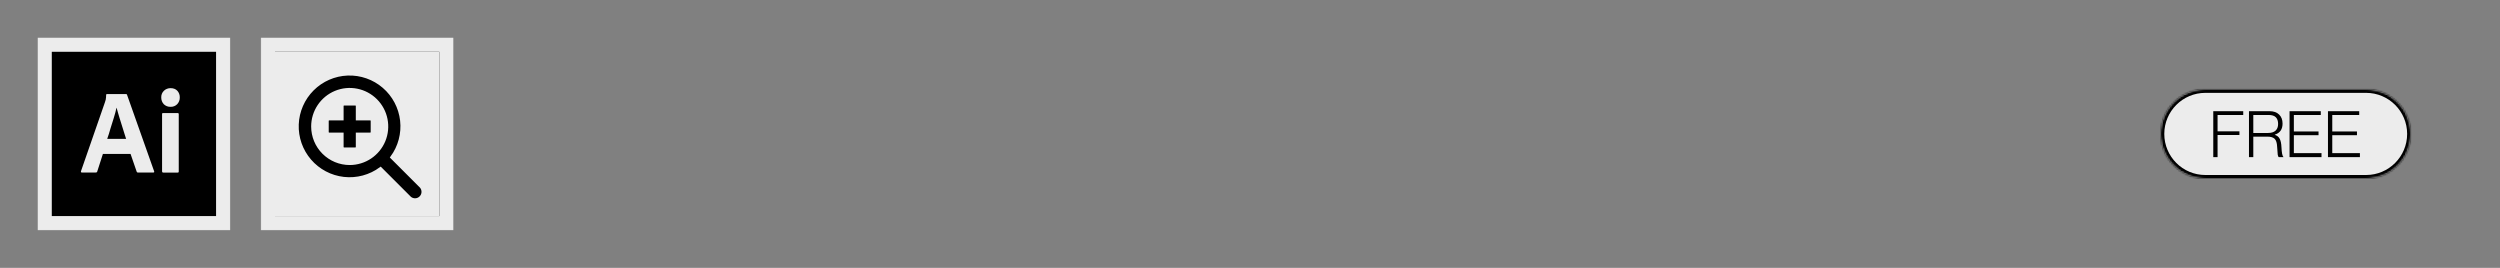
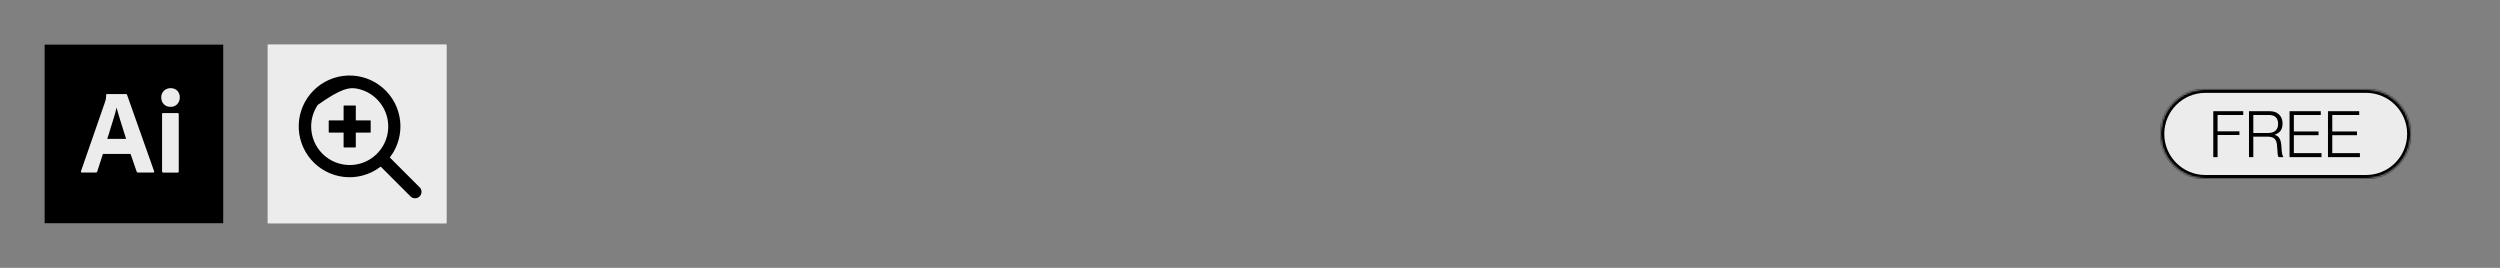
<svg xmlns="http://www.w3.org/2000/svg" fill="none" viewBox="0 0 1400 150" height="150" width="1400">
  <rect x="0" y="0" width="1400" height="150" fill="#808080" stroke="none" />
  <mask fill="black" height="108" width="108" y="21" x="21" maskUnits="userSpaceOnUse" id="path-1-outside-1_461_929">
    <rect height="108" width="108" y="21" x="21" fill="white" />
-     <path d="M25 25H125V125H25V25Z" />
  </mask>
  <path fill="black" d="M25 25H125V125H25V25Z" />
-   <path mask="url(#path-1-outside-1_461_929)" fill="#ECECEC" d="M25 25V21H21V25H25ZM125 25H129V21H125V25ZM125 125V129H129V125H125ZM25 125H21V129H25V125ZM25 29H125V21H25V29ZM121 25V125H129V25H121ZM125 121H25V129H125V121ZM29 125V25H21V125H29Z" />
  <path fill="#ECECEC" d="M91.72 58.36C92.72 59.32 94.04 59.86 95.42 59.82C96.84 59.9 98.26 59.36 99.22 58.36C100.22 57.32 100.72 55.94 100.68 54.52C100.72 53.16 100.22 51.82 99.3 50.82C98.38 49.86 97.12 49.36 95.5 49.36C94.14 49.36 92.8 49.86 91.8 50.82C90.8 51.78 90.26 53.1 90.3 54.52C90.26 55.94 90.76 57.32 91.72 58.36Z" />
  <path fill="#ECECEC" d="M90.76 63.9V95.98H90.78C90.78 96.38 90.98 96.64 91.4 96.64H99.56C99.94 96.64 100.1 96.44 100.1 95.98V63.9C100.1 63.52 99.94 63.32 99.56 63.32H91.3C90.92 63.32 90.76 63.48 90.76 63.9Z" />
  <path fill="#ECECEC" d="M57.62 86.22H73.12L76.54 96.14C76.62 96.44 76.9 96.64 77.2 96.6H85.9C86.32 96.6 86.44 96.4 86.32 95.94L71.12 53.02C71.08 52.8 70.92 52.68 70.58 52.68H59.78C59.56 52.72 59.4 52.94 59.44 53.14C59.44 54.04 59.36 54.96 59.2 55.84C59.054 56.246 58.947 56.626 58.848 56.98C58.825 57.061 58.802 57.141 58.78 57.22L45.36 95.84C45.24 96.34 45.36 96.6 45.82 96.6H53.66C54.04 96.64 54.38 96.4 54.46 96.02L57.62 86.22ZM70.62 77.76H60.04C60.68 76 61.3 74.04 61.88 71.92C62.363 70.443 62.815 68.967 63.259 67.519C63.44 66.927 63.62 66.34 63.8 65.76C64.38 63.96 64.84 62.18 65.22 60.38H65.3C65.457 60.902 65.608 61.451 65.765 62.022C65.909 62.545 66.058 63.086 66.22 63.64C66.45 64.501 66.721 65.363 67.003 66.261C67.114 66.614 67.227 66.973 67.34 67.34C67.367 67.427 67.393 67.513 67.42 67.6C67.791 68.806 68.148 69.967 68.54 71.18C68.9 72.42 69.28 73.64 69.66 74.76C70.04 75.84 70.38 76.88 70.62 77.76Z" clip-rule="evenodd" fill-rule="evenodd" />
  <g clip-path="url(#clip0_461_929)">
    <mask fill="black" height="108" width="108" y="21" x="146" maskUnits="userSpaceOnUse" id="path-4-outside-2_461_929">
-       <rect height="108" width="108" y="21" x="146" fill="white" />
      <path d="M150 25H250V125H150V25Z" />
    </mask>
    <path fill="#ECECEC" d="M150 25H250V125H150V25Z" />
    <mask fill="white" id="path-6-inside-3_461_929">
-       <path d="M150 25H250V125H150V25Z" />
-     </mask>
+       </mask>
    <path mask="url(#path-6-inside-3_461_929)" fill="black" d="M150 25V21H146V25H150ZM250 25H254V21H250V25ZM250 125V129H254V125H250ZM150 125H146V129H150V125ZM150 29H250V21H150V29ZM246 25V125H254V25H246ZM250 121H150V129H250V121ZM154 125V25H146V125H154Z" />
    <g clip-path="url(#clip1_461_929)">
      <path stroke-width="1.5" stroke="#ECECEC" fill="black" d="M207.292 66.667H200.001V59.375C200.001 59.099 199.891 58.834 199.696 58.639C199.5 58.443 199.235 58.334 198.959 58.334H192.709C192.433 58.334 192.168 58.443 191.972 58.639C191.777 58.834 191.667 59.099 191.667 59.375V66.667H184.376C184.099 66.667 183.834 66.777 183.639 66.972C183.444 67.167 183.334 67.432 183.334 67.709V73.959C183.334 74.235 183.444 74.5 183.639 74.695C183.834 74.89 184.099 75 184.376 75H191.667V82.292C191.667 82.568 191.777 82.833 191.972 83.028C192.168 83.224 192.433 83.334 192.709 83.334H198.959C199.235 83.334 199.5 83.224 199.696 83.028C199.891 82.833 200.001 82.568 200.001 82.292V75H207.292C207.569 75 207.834 74.89 208.029 74.695C208.224 74.5 208.334 74.235 208.334 73.959V67.709C208.334 67.432 208.224 67.167 208.029 66.972C207.834 66.777 207.569 66.667 207.292 66.667Z" />
-       <path stroke-width="1.5" stroke="#ECECEC" fill="black" d="M235.78 104.615L219.284 88.125C223.662 82.191 225.636 74.821 224.81 67.493C223.983 60.165 220.417 53.42 214.826 48.611C209.236 43.801 202.034 41.282 194.665 41.559C187.296 41.836 180.303 44.888 175.089 50.104C169.876 55.319 166.826 62.313 166.552 69.682C166.277 77.052 168.798 84.252 173.61 89.841C178.421 95.43 185.167 98.994 192.496 99.818C199.824 100.642 207.193 98.666 213.126 94.285L229.617 110.777C230.456 111.478 231.526 111.839 232.618 111.79C233.71 111.742 234.743 111.286 235.516 110.513C236.289 109.741 236.744 108.707 236.793 107.615C236.842 106.524 236.481 105.453 235.78 104.615ZM175.001 70.833C175.001 66.713 176.223 62.685 178.512 59.259C180.801 55.833 184.055 53.163 187.861 51.586C191.668 50.009 195.857 49.596 199.898 50.4C203.94 51.204 207.652 53.188 210.565 56.102C213.479 59.016 215.463 62.728 216.267 66.769C217.071 70.81 216.658 74.999 215.082 78.806C213.505 82.613 210.834 85.867 207.408 88.156C203.982 90.445 199.954 91.667 195.834 91.667C190.309 91.667 185.01 89.472 181.103 85.565C177.196 81.658 175.001 76.359 175.001 70.833Z" />
+       <path stroke-width="1.5" stroke="#ECECEC" fill="black" d="M235.78 104.615L219.284 88.125C223.662 82.191 225.636 74.821 224.81 67.493C223.983 60.165 220.417 53.42 214.826 48.611C209.236 43.801 202.034 41.282 194.665 41.559C187.296 41.836 180.303 44.888 175.089 50.104C169.876 55.319 166.826 62.313 166.552 69.682C166.277 77.052 168.798 84.252 173.61 89.841C178.421 95.43 185.167 98.994 192.496 99.818C199.824 100.642 207.193 98.666 213.126 94.285L229.617 110.777C230.456 111.478 231.526 111.839 232.618 111.79C233.71 111.742 234.743 111.286 235.516 110.513C236.289 109.741 236.744 108.707 236.793 107.615C236.842 106.524 236.481 105.453 235.78 104.615ZM175.001 70.833C175.001 66.713 176.223 62.685 178.512 59.259C191.668 50.009 195.857 49.596 199.898 50.4C203.94 51.204 207.652 53.188 210.565 56.102C213.479 59.016 215.463 62.728 216.267 66.769C217.071 70.81 216.658 74.999 215.082 78.806C213.505 82.613 210.834 85.867 207.408 88.156C203.982 90.445 199.954 91.667 195.834 91.667C190.309 91.667 185.01 89.472 181.103 85.565C177.196 81.658 175.001 76.359 175.001 70.833Z" />
    </g>
  </g>
  <path mask="url(#path-4-outside-2_461_929)" fill="#ECECEC" d="M150 25V21H146V25H150ZM250 25H254V21H250V25ZM250 125V129H254V125H250ZM150 125H146V129H150V125ZM150 29H250V21H150V29ZM246 25V125H254V25H246ZM250 121H150V129H250V121ZM154 125V25H146V125H154Z" />
  <mask fill="white" id="path-10-inside-4_461_929">
    <path d="M1210 75C1210 61.193 1221.19 50 1235 50H1325C1338.81 50 1350 61.193 1350 75C1350 88.807 1338.81 100 1325 100H1235C1221.19 100 1210 88.807 1210 75Z" />
  </mask>
  <path fill="#ECECEC" d="M1210 75C1210 61.193 1221.19 50 1235 50H1325C1338.81 50 1350 61.193 1350 75C1350 88.807 1338.81 100 1325 100H1235C1221.19 100 1210 88.807 1210 75Z" />
  <path mask="url(#path-10-inside-4_461_929)" fill="black" d="M1235 52H1325V48H1235V52ZM1325 98H1235V102H1325V98ZM1235 98C1222.3 98 1212 87.703 1212 75H1208C1208 89.912 1220.09 102 1235 102V98ZM1348 75C1348 87.703 1337.7 98 1325 98V102C1339.91 102 1352 89.912 1352 75H1348ZM1325 52C1337.7 52 1348 62.297 1348 75H1352C1352 60.088 1339.91 48 1325 48V52ZM1235 48C1220.09 48 1208 60.088 1208 75H1212C1212 62.297 1222.3 52 1235 52V48Z" />
  <path fill="black" d="M1239.43 88V62.26H1256.21V64.384H1241.84V73.528H1254.08V75.616H1241.84V88H1239.43ZM1259.43 88V62.26H1270.92C1273.22 62.26 1275.01 62.884 1276.28 64.132C1277.58 65.356 1278.23 67.048 1278.23 69.208C1278.23 72.424 1276.79 74.488 1273.91 75.4V75.508C1275.2 75.94 1276.11 76.684 1276.64 77.74C1277.19 78.772 1277.52 80.308 1277.61 82.348C1277.76 85.612 1278.13 87.448 1278.73 87.856V88H1276.14C1275.85 87.808 1275.65 87.352 1275.53 86.632C1275.43 85.912 1275.32 84.448 1275.2 82.24C1275.11 80.056 1274.64 78.556 1273.8 77.74C1272.98 76.924 1271.61 76.516 1269.69 76.516H1261.85V88H1259.43ZM1261.85 74.464H1270.09C1271.94 74.464 1273.34 74.032 1274.3 73.168C1275.26 72.28 1275.74 71.032 1275.74 69.424C1275.74 67.768 1275.32 66.52 1274.48 65.68C1273.64 64.816 1272.29 64.384 1270.41 64.384H1261.85V74.464ZM1282.15 88V62.26H1299.64V64.384H1284.56V73.636H1298.38V75.724H1284.56V85.768H1300.04V88H1282.15ZM1303.66 88V62.26H1321.16V64.384H1306.07V73.636H1319.9V75.724H1306.07V85.768H1321.55V88H1303.66Z" />
  <defs>
    <clipPath id="clip0_461_929">
      <path fill="white" d="M150 25H250V125H150V25Z" />
    </clipPath>
    <clipPath id="clip1_461_929">
      <rect transform="translate(162.5 37.5)" fill="white" height="75" width="75" />
    </clipPath>
  </defs>
</svg>